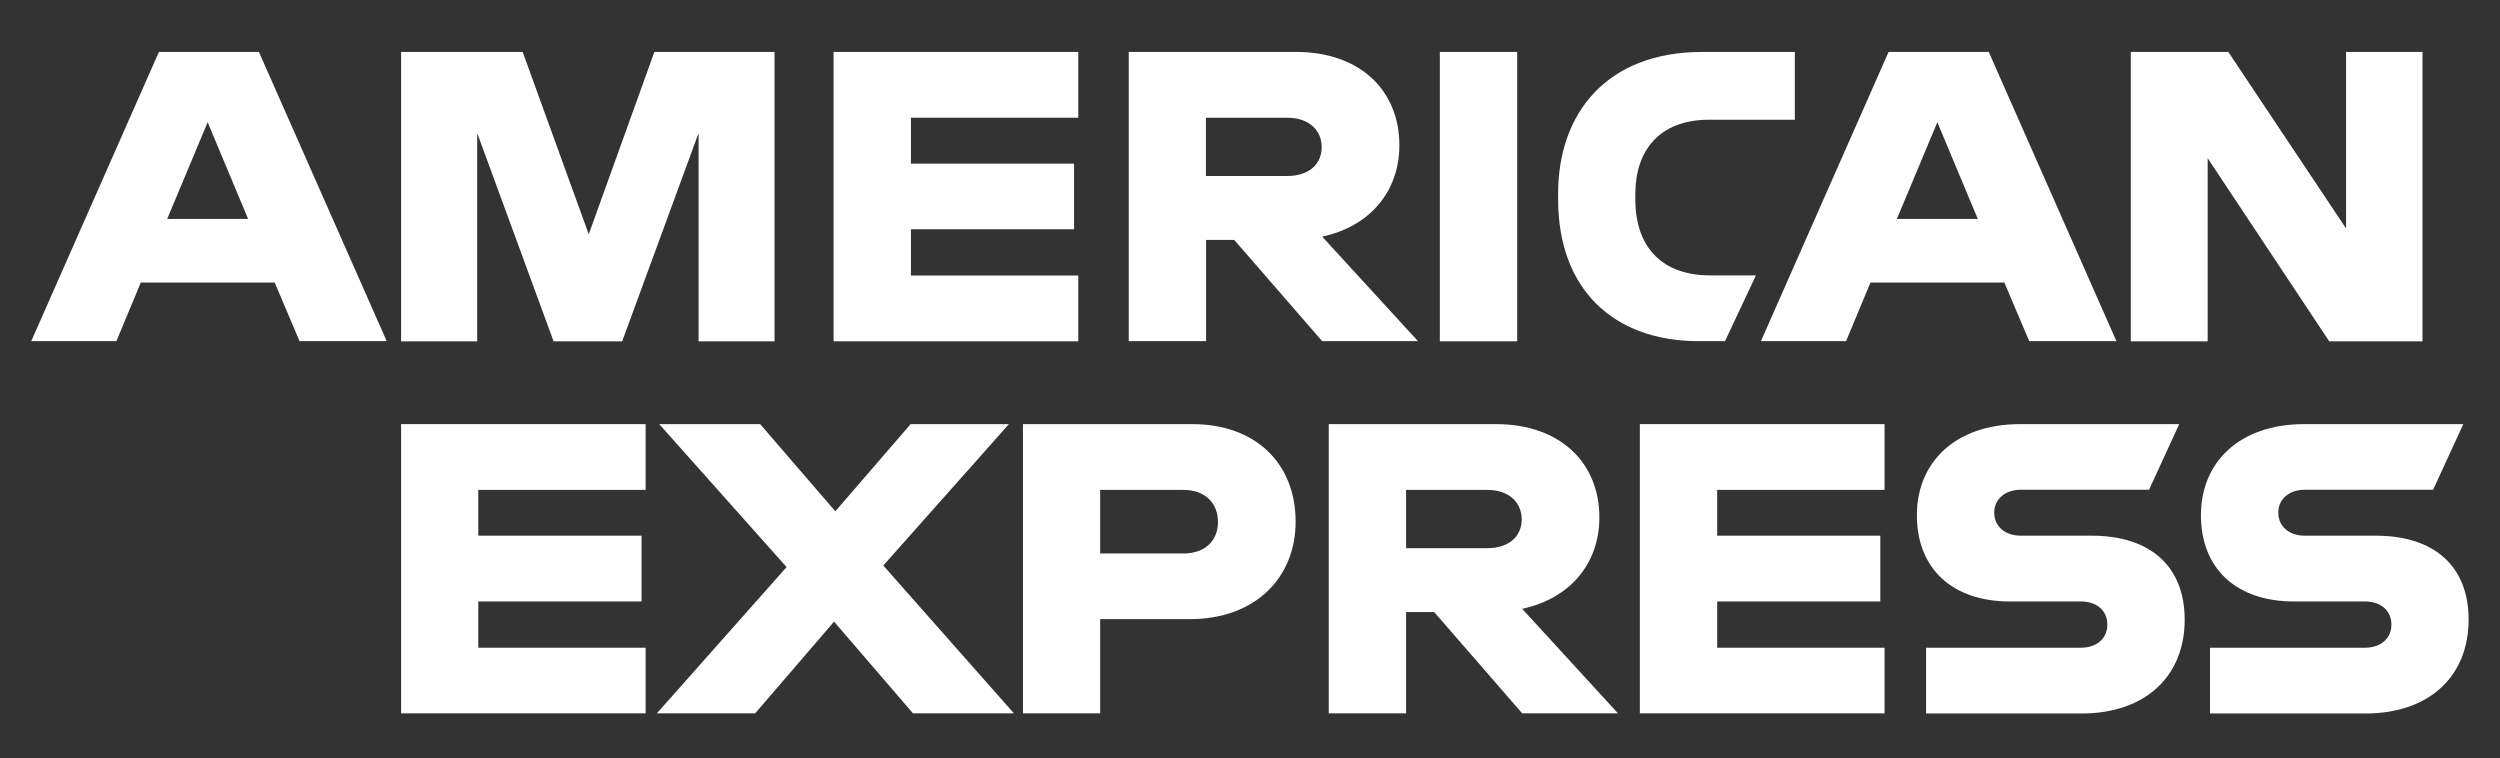
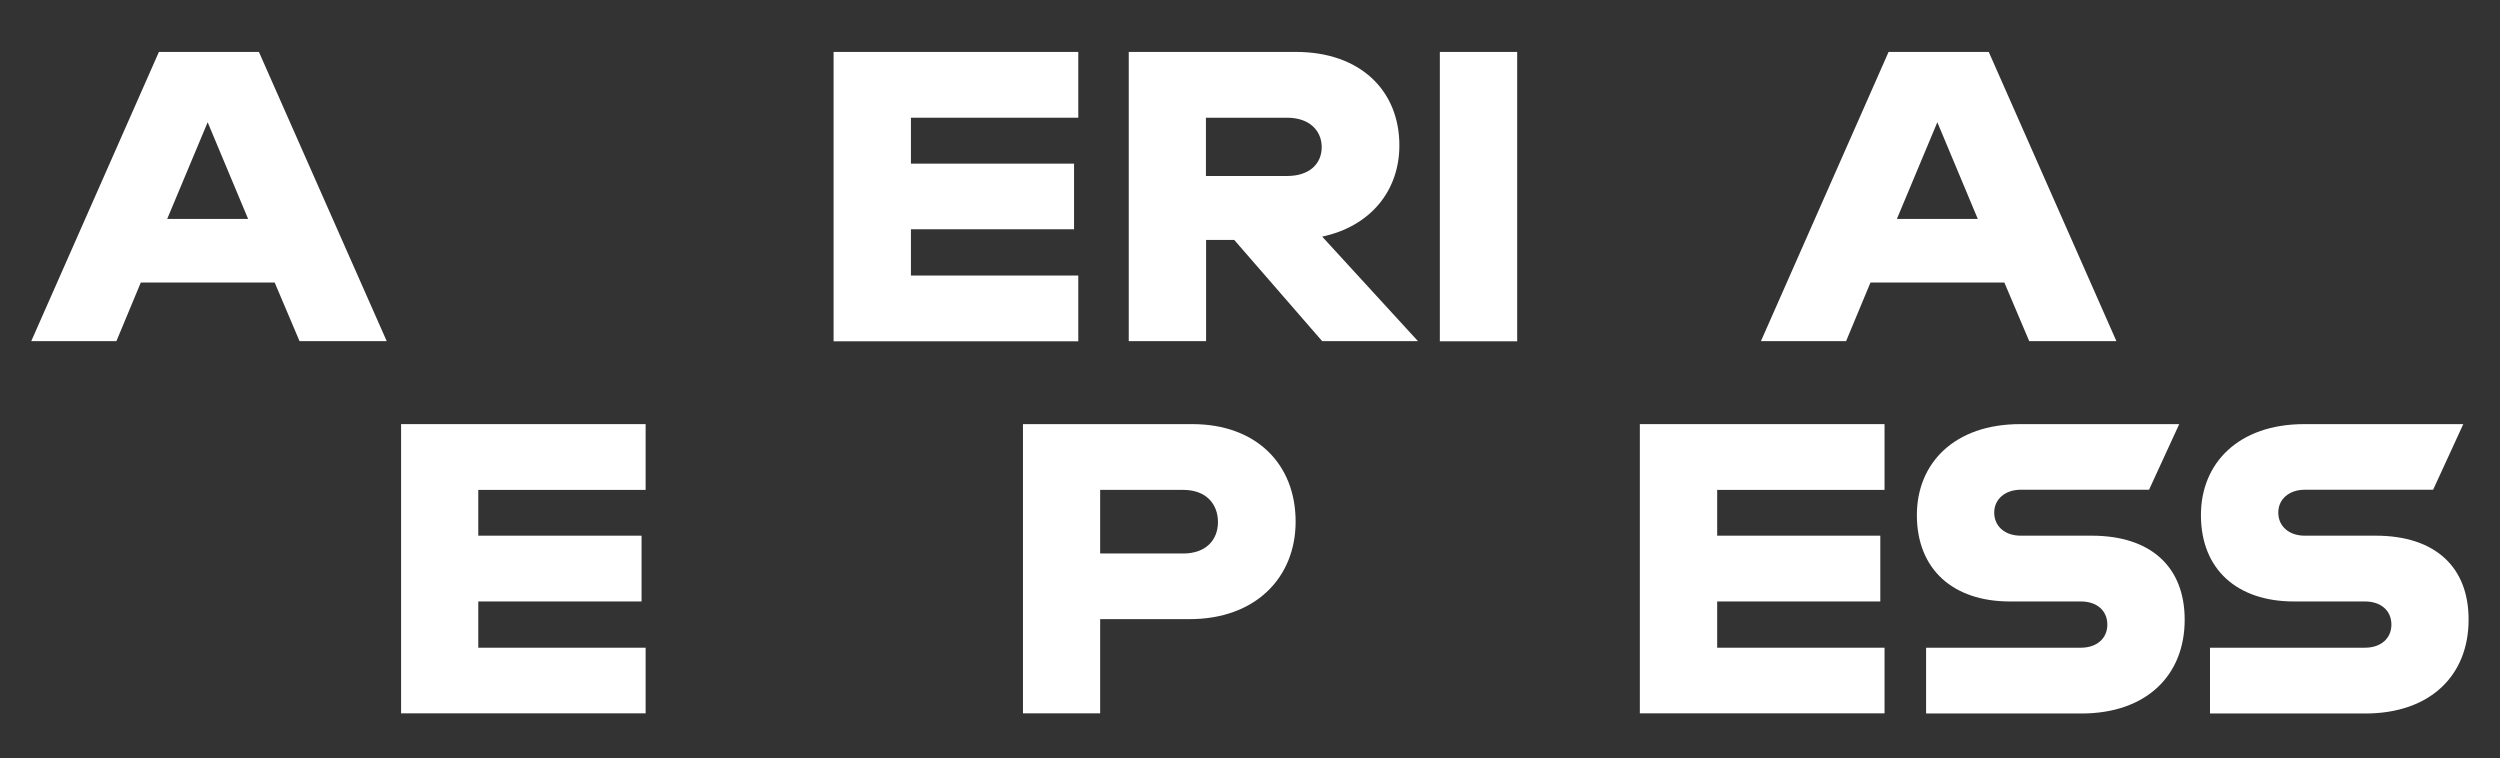
<svg xmlns="http://www.w3.org/2000/svg" width="188" height="57" viewBox="0 0 188 57" fill="none">
  <rect x="0" y="0" width="188" height="57" fill="#333333" stroke="none" />
  <path d="M108.276 25.666H114.092V3.905H108.276V14.786" fill="white" />
  <path d="M96.785 13.235H90.686V8.852H96.785C98.524 8.852 99.393 9.874 99.393 11.061C99.393 12.271 98.524 13.235 96.785 13.235ZM105.233 10.932C105.233 6.772 102.248 3.905 97.466 3.905H84.882V25.654H90.698V18.041H92.813L99.428 25.654H106.631L99.428 17.794C103.059 17.018 105.233 14.351 105.233 10.932Z" fill="white" />
-   <path d="M122.976 14.974V14.574C122.976 11.343 124.773 9.005 128.51 9.005H134.972V3.905H128.016C120.837 3.905 117.171 8.499 117.171 14.562V14.997C117.171 21.742 121.331 25.654 127.734 25.654H129.72L132.047 20.708H128.627C125.149 20.72 122.976 18.757 122.976 14.974Z" fill="white" />
  <path d="M12.572 16.466L15.616 9.193L18.659 16.466H12.572ZM11.95 3.905L2.35 25.654H8.754L10.587 21.248H20.657L22.525 25.654H29.081L19.47 3.905H11.95Z" fill="white" />
-   <path d="M44.274 17.617L39.304 3.905H30.162V25.666H35.885V10.004L41.63 25.666H46.788L52.534 10.004V25.666H58.245V3.905H49.209" fill="white" />
  <path d="M62.686 25.666H81.087V20.72H68.502V17.241H80.769V12.306H68.502V8.852H81.087V3.905H62.686" fill="white" />
  <path d="M142.645 16.466L145.688 9.193L148.731 16.466H142.645ZM142.022 3.905L132.422 25.654H138.826L140.659 21.248H150.729L152.597 25.654H159.154L149.554 3.905H142.022Z" fill="white" />
-   <path d="M176.426 17.183L167.567 3.905H160.235V25.666H166.016V11.895L175.157 25.666H182.172V3.905H176.426" fill="white" />
  <path d="M157.297 40.283H151.951C150.799 40.283 149.965 39.602 149.965 38.544C149.965 37.522 150.811 36.829 151.951 36.829H161.609L163.877 31.894H151.916C146.981 31.894 144.149 34.819 144.149 38.732C144.149 42.833 146.887 45.23 151.14 45.23H156.486C157.673 45.23 158.472 45.911 158.472 46.969C158.472 48.026 157.661 48.708 156.486 48.708H144.842V53.655H156.522C161.398 53.655 164.288 50.8 164.288 46.605C164.288 42.621 161.739 40.283 157.297 40.283Z" fill="white" />
-   <path d="M111.825 41.223H105.738V36.84H111.825C113.564 36.84 114.433 37.863 114.433 39.05C114.433 40.26 113.564 41.223 111.825 41.223ZM120.273 38.92C120.273 34.761 117.288 31.894 112.506 31.894H99.922V53.643H105.738V46.029H107.853L114.468 53.643H121.671L114.468 45.782C118.099 45.007 120.273 42.34 120.273 38.92Z" fill="white" />
  <path d="M123.316 53.643H141.717V48.708H129.132V45.23H141.399V40.283H129.132V36.84H141.717V31.894H123.316" fill="white" />
  <path d="M88.983 41.623H82.732V36.84H88.983C90.722 36.84 91.591 37.922 91.591 39.261C91.591 40.565 90.722 41.623 88.983 41.623ZM89.664 31.894H76.927V53.643H82.732V46.558H89.476C94.388 46.558 97.431 43.456 97.431 39.226C97.431 34.878 94.447 31.894 89.664 31.894Z" fill="white" />
  <path d="M178.659 40.283H173.312C172.161 40.283 171.327 39.602 171.327 38.544C171.327 37.522 172.161 36.829 173.312 36.829H182.971L185.239 31.894H173.277C168.342 31.894 165.51 34.819 165.51 38.732C165.51 42.833 168.248 45.23 172.502 45.23H177.848C179.035 45.23 179.834 45.911 179.834 46.969C179.834 48.026 179.023 48.708 177.848 48.708H166.192V53.655H177.872C182.748 53.655 185.638 50.8 185.638 46.605C185.65 42.621 183.1 40.283 178.659 40.283Z" fill="white" />
  <path d="M30.162 53.643H48.551V48.708H35.967V45.23H48.245V40.283H35.967V36.84H48.551V31.894H30.162" fill="white" />
-   <path d="M75.87 31.894H68.479L62.816 38.45L57.164 31.894H49.573L59.15 42.645L49.397 53.643H56.788L62.721 46.746L68.655 53.643H76.246L66.423 42.528" fill="white" />
</svg>